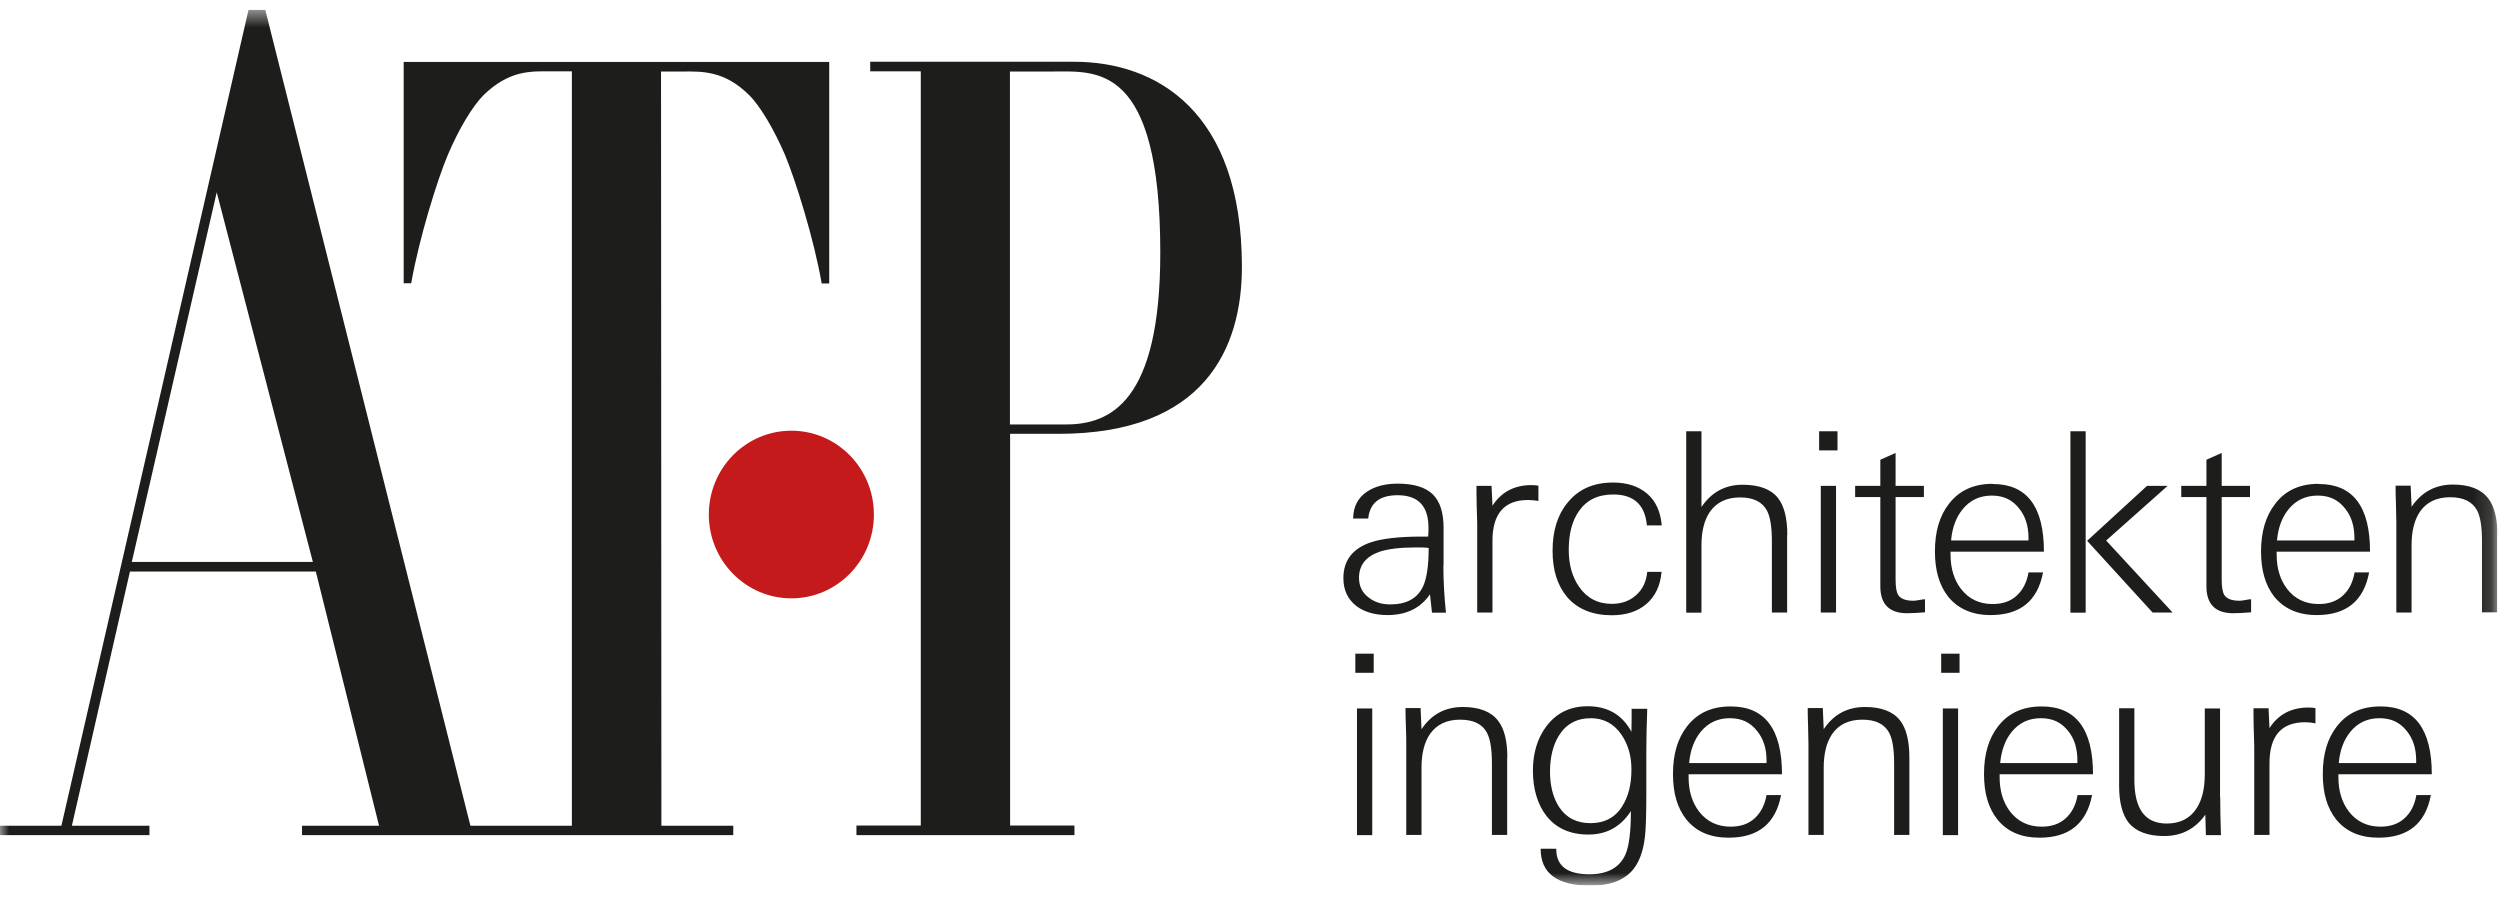
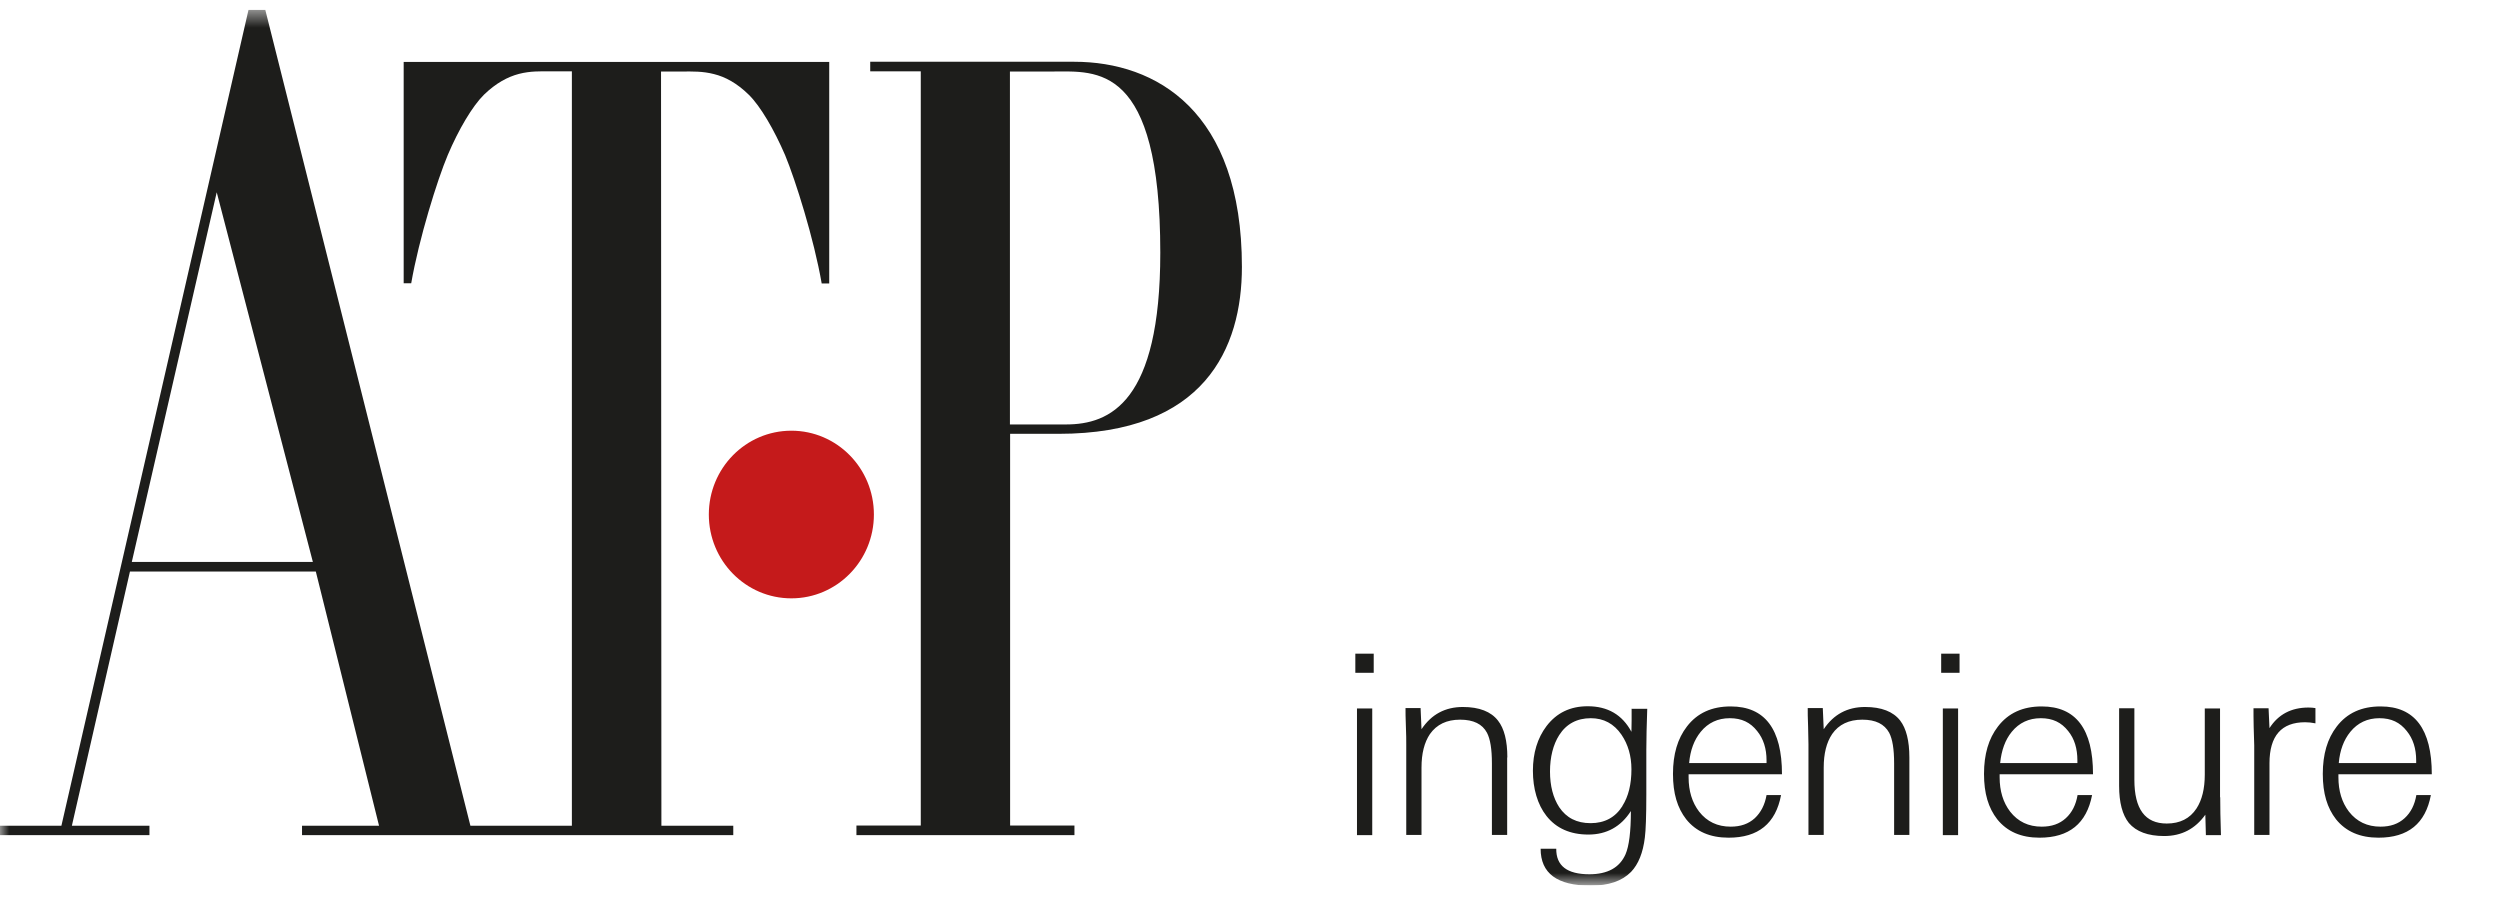
<svg xmlns="http://www.w3.org/2000/svg" width="136" height="49" viewBox="0 0 136 49" fill="none">
  <g clip-path="url(#clip0_1_140)">
    <mask id="mask0_1_140" style="mask-type:luminance" maskUnits="userSpaceOnUse" x="0" y="0" width="136" height="49">
      <path d="M135.86 0.53H0V48.16H135.86V0.53Z" fill="white" />
    </mask>
    <g mask="url(#mask0_1_140)">
      <path d="M38.56 27.99C38.56 25.47 40.57 23.43 43.05 23.43C45.53 23.43 47.54 25.47 47.54 27.99C47.54 30.51 45.53 32.55 43.05 32.55C40.57 32.55 38.56 30.51 38.56 27.99Z" fill="#C51A1B" />
      <path d="M45.11 3.37V15.42H44.7C44.28 12.99 43.27 9.79 42.71 8.44C42.11 7.05 41.37 5.78 40.74 5.16C40.09 4.52 39.45 4.18 38.84 4.03C38.22 3.87 37.66 3.89 37.17 3.89H35.96L35.98 44.92H39.89V45.43H16.43V44.92H20.62L17.18 31.09H7.07L3.91 44.92H8.13V45.43H0V44.92H3.34L13.52 0.53H14.43L25.59 44.92H31.11V3.88H29.9C29.41 3.88 28.85 3.86 28.23 4.02C27.62 4.18 26.98 4.52 26.33 5.15C25.7 5.77 24.95 7.04 24.36 8.43C23.79 9.78 22.79 12.99 22.37 15.41H21.96V3.37H45.11ZM11.79 10.46L7.17 30.57H17.02L11.79 10.46Z" fill="#1D1D1B" />
      <path d="M46.58 44.91H50.09V3.88H47.34V3.36H58.44C62.89 3.36 67.56 6.03 67.56 14.52C67.56 18.95 65.52 23.6 57.59 23.6H54.95V44.91H58.45V45.43H46.59V44.91H46.58ZM54.94 23.09H57.99C60.39 23.09 63.12 21.88 63.12 13.75C63.12 3.42 59.64 3.89 57.3 3.89H54.94V23.1V23.09Z" fill="#1D1D1B" />
      <path d="M74.73 35.56H73.73V36.6H74.73V35.56ZM74.65 38.54H73.82V45.43H74.65V38.54ZM82 41.21C82 40.3 81.83 39.63 81.49 39.2C81.11 38.71 80.47 38.46 79.58 38.46C78.62 38.46 77.87 38.86 77.33 39.67L77.28 38.52H76.46C76.46 38.74 76.46 39.06 76.48 39.5C76.5 39.94 76.5 40.26 76.5 40.48V45.42H77.33V41.75C77.33 41 77.48 40.39 77.79 39.93C78.16 39.41 78.7 39.15 79.43 39.15C80.16 39.15 80.64 39.39 80.89 39.86C81.07 40.2 81.16 40.75 81.16 41.53V45.42H81.99V41.2L82 41.21ZM88.76 38.54V39.17C88.76 39.46 88.75 39.68 88.75 39.81C88.25 38.88 87.46 38.42 86.37 38.42C85.42 38.42 84.68 38.78 84.13 39.5C83.64 40.15 83.39 40.96 83.39 41.93C83.39 42.9 83.64 43.77 84.13 44.39C84.66 45.06 85.42 45.4 86.41 45.4C87.4 45.4 88.18 44.97 88.72 44.12C88.72 45.25 88.62 46.03 88.43 46.47C88.11 47.2 87.45 47.56 86.46 47.56C85.25 47.56 84.65 47.1 84.66 46.17H83.81C83.81 47.51 84.71 48.18 86.53 48.18C87.51 48.18 88.24 47.93 88.73 47.43C89.13 47.01 89.38 46.39 89.48 45.56C89.53 45.17 89.56 44.39 89.56 43.23V40.79C89.56 40.18 89.58 39.44 89.61 38.56H88.75L88.76 38.54ZM88.26 43.85C87.87 44.47 87.29 44.78 86.53 44.78C85.77 44.78 85.21 44.49 84.82 43.91C84.49 43.4 84.32 42.75 84.32 41.97C84.32 41.19 84.49 40.51 84.82 39.99C85.21 39.38 85.79 39.07 86.54 39.07C87.24 39.07 87.8 39.37 88.21 39.97C88.57 40.5 88.75 41.13 88.75 41.85C88.75 42.66 88.59 43.32 88.26 43.84M94.15 38.43C93.12 38.43 92.33 38.79 91.77 39.52C91.26 40.18 91.01 41.03 91.01 42.1C91.01 43.17 91.25 43.95 91.73 44.57C92.27 45.24 93.03 45.57 94.04 45.57C95.65 45.57 96.6 44.8 96.89 43.25H96.1C96.01 43.78 95.79 44.2 95.46 44.51C95.12 44.82 94.69 44.97 94.15 44.97C93.43 44.97 92.86 44.7 92.43 44.15C92.05 43.65 91.86 43.03 91.86 42.28V42.12H96.94C96.94 39.66 96.01 38.43 94.15 38.43ZM91.89 41.5C91.95 40.82 92.16 40.25 92.52 39.81C92.92 39.32 93.45 39.07 94.1 39.07C94.75 39.07 95.22 39.3 95.59 39.77C95.93 40.19 96.1 40.72 96.1 41.37V41.51H91.89V41.5ZM103.87 41.21C103.87 40.3 103.7 39.63 103.37 39.2C102.99 38.71 102.35 38.46 101.46 38.46C100.5 38.46 99.75 38.86 99.21 39.67L99.16 38.52H98.34C98.34 38.74 98.34 39.06 98.36 39.5C98.37 39.93 98.38 40.26 98.38 40.48V45.42H99.21V41.75C99.21 41 99.36 40.39 99.67 39.93C100.03 39.41 100.58 39.15 101.31 39.15C102.04 39.15 102.51 39.39 102.77 39.86C102.95 40.2 103.04 40.75 103.04 41.53V45.42H103.87V41.2V41.21ZM106.6 35.56H105.6V36.6H106.6V35.56ZM106.52 38.54H105.69V45.43H106.52V38.54ZM111.07 38.43C110.04 38.43 109.25 38.79 108.69 39.52C108.18 40.18 107.93 41.03 107.93 42.1C107.93 43.17 108.17 43.95 108.65 44.57C109.19 45.24 109.95 45.57 110.95 45.57C112.56 45.57 113.51 44.8 113.81 43.25H113.02C112.93 43.78 112.72 44.2 112.38 44.51C112.04 44.82 111.61 44.97 111.07 44.97C110.35 44.97 109.78 44.7 109.35 44.15C108.97 43.65 108.78 43.03 108.78 42.28V42.12H113.86C113.86 39.66 112.93 38.43 111.07 38.43ZM108.81 41.5C108.88 40.82 109.08 40.25 109.44 39.81C109.84 39.32 110.37 39.07 111.02 39.07C111.67 39.07 112.14 39.3 112.51 39.77C112.85 40.19 113.01 40.72 113.01 41.37V41.51H108.8L108.81 41.5ZM120.77 43.37V38.54H119.94V42.14C119.94 42.9 119.79 43.52 119.49 43.98C119.13 44.53 118.59 44.8 117.87 44.8C116.69 44.8 116.11 44.01 116.11 42.42V38.53H115.28V42.75C115.28 43.66 115.46 44.33 115.81 44.77C116.21 45.24 116.85 45.48 117.73 45.48C118.68 45.48 119.42 45.09 119.97 44.32L120 45.43H120.82C120.79 44.57 120.78 43.89 120.78 43.37M125.96 38.52C125.84 38.5 125.71 38.49 125.58 38.49C124.65 38.49 123.94 38.86 123.46 39.61L123.41 38.53H122.59C122.59 38.78 122.59 39.11 122.6 39.54C122.62 40.05 122.63 40.39 122.63 40.55V45.42H123.46V41.52C123.46 40.03 124.11 39.29 125.4 39.29C125.58 39.29 125.76 39.31 125.96 39.35V38.52ZM129.5 38.43C128.47 38.43 127.68 38.79 127.12 39.52C126.61 40.18 126.36 41.03 126.36 42.1C126.36 43.17 126.6 43.95 127.08 44.57C127.62 45.24 128.39 45.57 129.39 45.57C131 45.57 131.95 44.8 132.24 43.25H131.45C131.36 43.78 131.15 44.2 130.81 44.51C130.47 44.82 130.04 44.97 129.5 44.97C128.78 44.97 128.21 44.7 127.78 44.15C127.4 43.65 127.21 43.03 127.21 42.28V42.12H132.29C132.29 39.66 131.36 38.43 129.51 38.43M127.23 41.5C127.29 40.82 127.5 40.25 127.86 39.81C128.26 39.32 128.79 39.07 129.44 39.07C130.09 39.07 130.56 39.3 130.93 39.77C131.27 40.19 131.44 40.72 131.44 41.37V41.51H127.24L127.23 41.5Z" fill="#1D1D1B" />
-       <path d="M78.53 30.77V28.72C78.53 27.87 78.33 27.26 77.93 26.88C77.53 26.5 76.9 26.31 76.03 26.31C75.35 26.31 74.79 26.46 74.36 26.75C73.87 27.08 73.62 27.56 73.61 28.21H74.43C74.52 27.36 75.05 26.94 76.03 26.94C77.15 26.94 77.71 27.53 77.71 28.71C77.71 28.89 77.71 29.05 77.69 29.19H77.34C76.1 29.19 75.18 29.3 74.58 29.5C73.58 29.84 73.08 30.49 73.08 31.45C73.08 32.1 73.32 32.61 73.8 32.98C74.24 33.3 74.8 33.46 75.48 33.46C76.51 33.46 77.28 33.08 77.79 32.33C77.84 32.78 77.88 33.11 77.9 33.33H78.66C78.57 32.47 78.52 31.62 78.52 30.78M77.41 31.91C77.1 32.56 76.51 32.88 75.63 32.88C75.17 32.88 74.78 32.76 74.46 32.51C74.11 32.25 73.93 31.89 73.93 31.43C73.93 30.74 74.31 30.27 75.06 30.01C75.52 29.86 76.17 29.78 77.04 29.78C77.29 29.78 77.51 29.78 77.72 29.81C77.72 30.79 77.61 31.49 77.41 31.91ZM83.69 26.42C83.57 26.4 83.44 26.39 83.31 26.39C82.38 26.39 81.68 26.76 81.19 27.51L81.14 26.43H80.32C80.32 26.67 80.32 27.01 80.33 27.44C80.35 27.95 80.36 28.29 80.36 28.45V33.32H81.19V29.42C81.19 27.94 81.84 27.2 83.13 27.2C83.3 27.2 83.49 27.22 83.69 27.25V26.42ZM89.61 31.1C89.56 31.63 89.37 32.05 89.01 32.37C88.66 32.69 88.21 32.85 87.69 32.85C86.92 32.85 86.33 32.54 85.9 31.92C85.53 31.38 85.34 30.72 85.34 29.91C85.34 29.04 85.52 28.34 85.89 27.81C86.31 27.2 86.93 26.9 87.76 26.9C88.88 26.9 89.49 27.46 89.59 28.58H90.4C90.33 27.82 90.07 27.25 89.6 26.85C89.13 26.45 88.51 26.25 87.75 26.25C86.69 26.25 85.87 26.61 85.28 27.34C84.73 28 84.46 28.88 84.46 29.96C84.46 31.04 84.73 31.86 85.26 32.49C85.83 33.14 86.64 33.47 87.68 33.47C88.45 33.47 89.08 33.27 89.56 32.86C90.04 32.45 90.32 31.87 90.39 31.11H89.61V31.1ZM97.23 29.11C97.23 28.19 97.06 27.52 96.72 27.09C96.34 26.61 95.7 26.37 94.8 26.37C93.85 26.37 93.11 26.77 92.56 27.58V23.46H91.73V33.33H92.56V29.66C92.56 28.9 92.71 28.3 93.02 27.84C93.39 27.32 93.93 27.06 94.66 27.06C95.39 27.06 95.86 27.3 96.12 27.77C96.3 28.11 96.39 28.66 96.39 29.43V33.32H97.22V29.1L97.23 29.11ZM99.96 23.46H98.96V24.5H99.96V23.46ZM99.88 26.43H99.05V33.32H99.88V26.43ZM104.72 32.6C104.66 32.6 104.55 32.61 104.41 32.64C104.27 32.67 104.16 32.68 104.09 32.68C103.68 32.68 103.41 32.58 103.27 32.38C103.17 32.23 103.12 31.95 103.12 31.53V27.04H104.66V26.43H103.12V24.64L102.29 25.01V26.43H100.92V27.04H102.29V31.9C102.29 32.87 102.78 33.36 103.75 33.36C104 33.36 104.32 33.34 104.72 33.31V32.6ZM108.4 26.32C107.37 26.32 106.58 26.68 106.02 27.41C105.51 28.06 105.26 28.93 105.26 29.99C105.26 31.05 105.5 31.84 105.98 32.46C106.52 33.12 107.29 33.46 108.29 33.46C109.9 33.46 110.85 32.69 111.14 31.14H110.35C110.26 31.67 110.05 32.09 109.71 32.4C109.38 32.71 108.94 32.86 108.4 32.86C107.68 32.86 107.11 32.59 106.68 32.04C106.3 31.54 106.11 30.92 106.11 30.17V30.01H111.19C111.19 27.55 110.26 26.33 108.4 26.33M106.14 29.39C106.2 28.71 106.41 28.14 106.77 27.7C107.17 27.21 107.7 26.96 108.35 26.96C109 26.96 109.47 27.19 109.84 27.66C110.18 28.08 110.35 28.61 110.35 29.26V29.4H106.15L106.14 29.39ZM114.57 29.41L117.92 26.43H116.8L113.54 29.42L117.1 33.32H118.19L114.57 29.4V29.41ZM113.46 23.46H112.63V33.33H113.46V23.46ZM122.45 32.6C122.39 32.6 122.29 32.61 122.15 32.64C122.01 32.67 121.9 32.68 121.83 32.68C121.42 32.68 121.15 32.58 121.01 32.38C120.91 32.23 120.86 31.95 120.86 31.53V27.04H122.4V26.43H120.86V24.64L120.03 25.01V26.43H118.66V27.04H120.03V31.9C120.03 32.87 120.52 33.36 121.49 33.36C121.74 33.36 122.06 33.34 122.46 33.31V32.6H122.45ZM126.14 26.32C125.11 26.32 124.32 26.68 123.77 27.41C123.26 28.06 123 28.93 123 29.99C123 31.05 123.24 31.84 123.72 32.46C124.26 33.12 125.03 33.46 126.03 33.46C127.64 33.46 128.59 32.69 128.88 31.14H128.09C128 31.67 127.79 32.09 127.45 32.4C127.11 32.71 126.68 32.86 126.14 32.86C125.42 32.86 124.85 32.59 124.42 32.04C124.04 31.54 123.85 30.92 123.85 30.17V30.01H128.93C128.93 27.55 128 26.33 126.14 26.33M123.87 29.39C123.93 28.71 124.14 28.14 124.5 27.7C124.9 27.21 125.43 26.96 126.08 26.96C126.73 26.96 127.2 27.19 127.57 27.66C127.91 28.08 128.08 28.61 128.08 29.26V29.4H123.87V29.39ZM135.86 29.11C135.86 28.2 135.69 27.53 135.35 27.1C134.97 26.61 134.33 26.36 133.44 26.36C132.49 26.36 131.74 26.76 131.19 27.57L131.14 26.42H130.32C130.32 26.64 130.32 26.96 130.34 27.4C130.35 27.83 130.36 28.16 130.36 28.38V33.32H131.19V29.65C131.19 28.89 131.34 28.29 131.65 27.83C132.01 27.31 132.56 27.05 133.29 27.05C134.02 27.05 134.49 27.29 134.75 27.76C134.93 28.1 135.02 28.65 135.02 29.42V33.31H135.85V29.09L135.86 29.11Z" fill="#1D1D1B" />
    </g>
  </g>
  <defs>
    <clipPath id="clip0_1_140">
      <rect width="135.86" height="47.63" fill="white" transform="translate(0 0.53)" />
    </clipPath>
  </defs>
</svg>